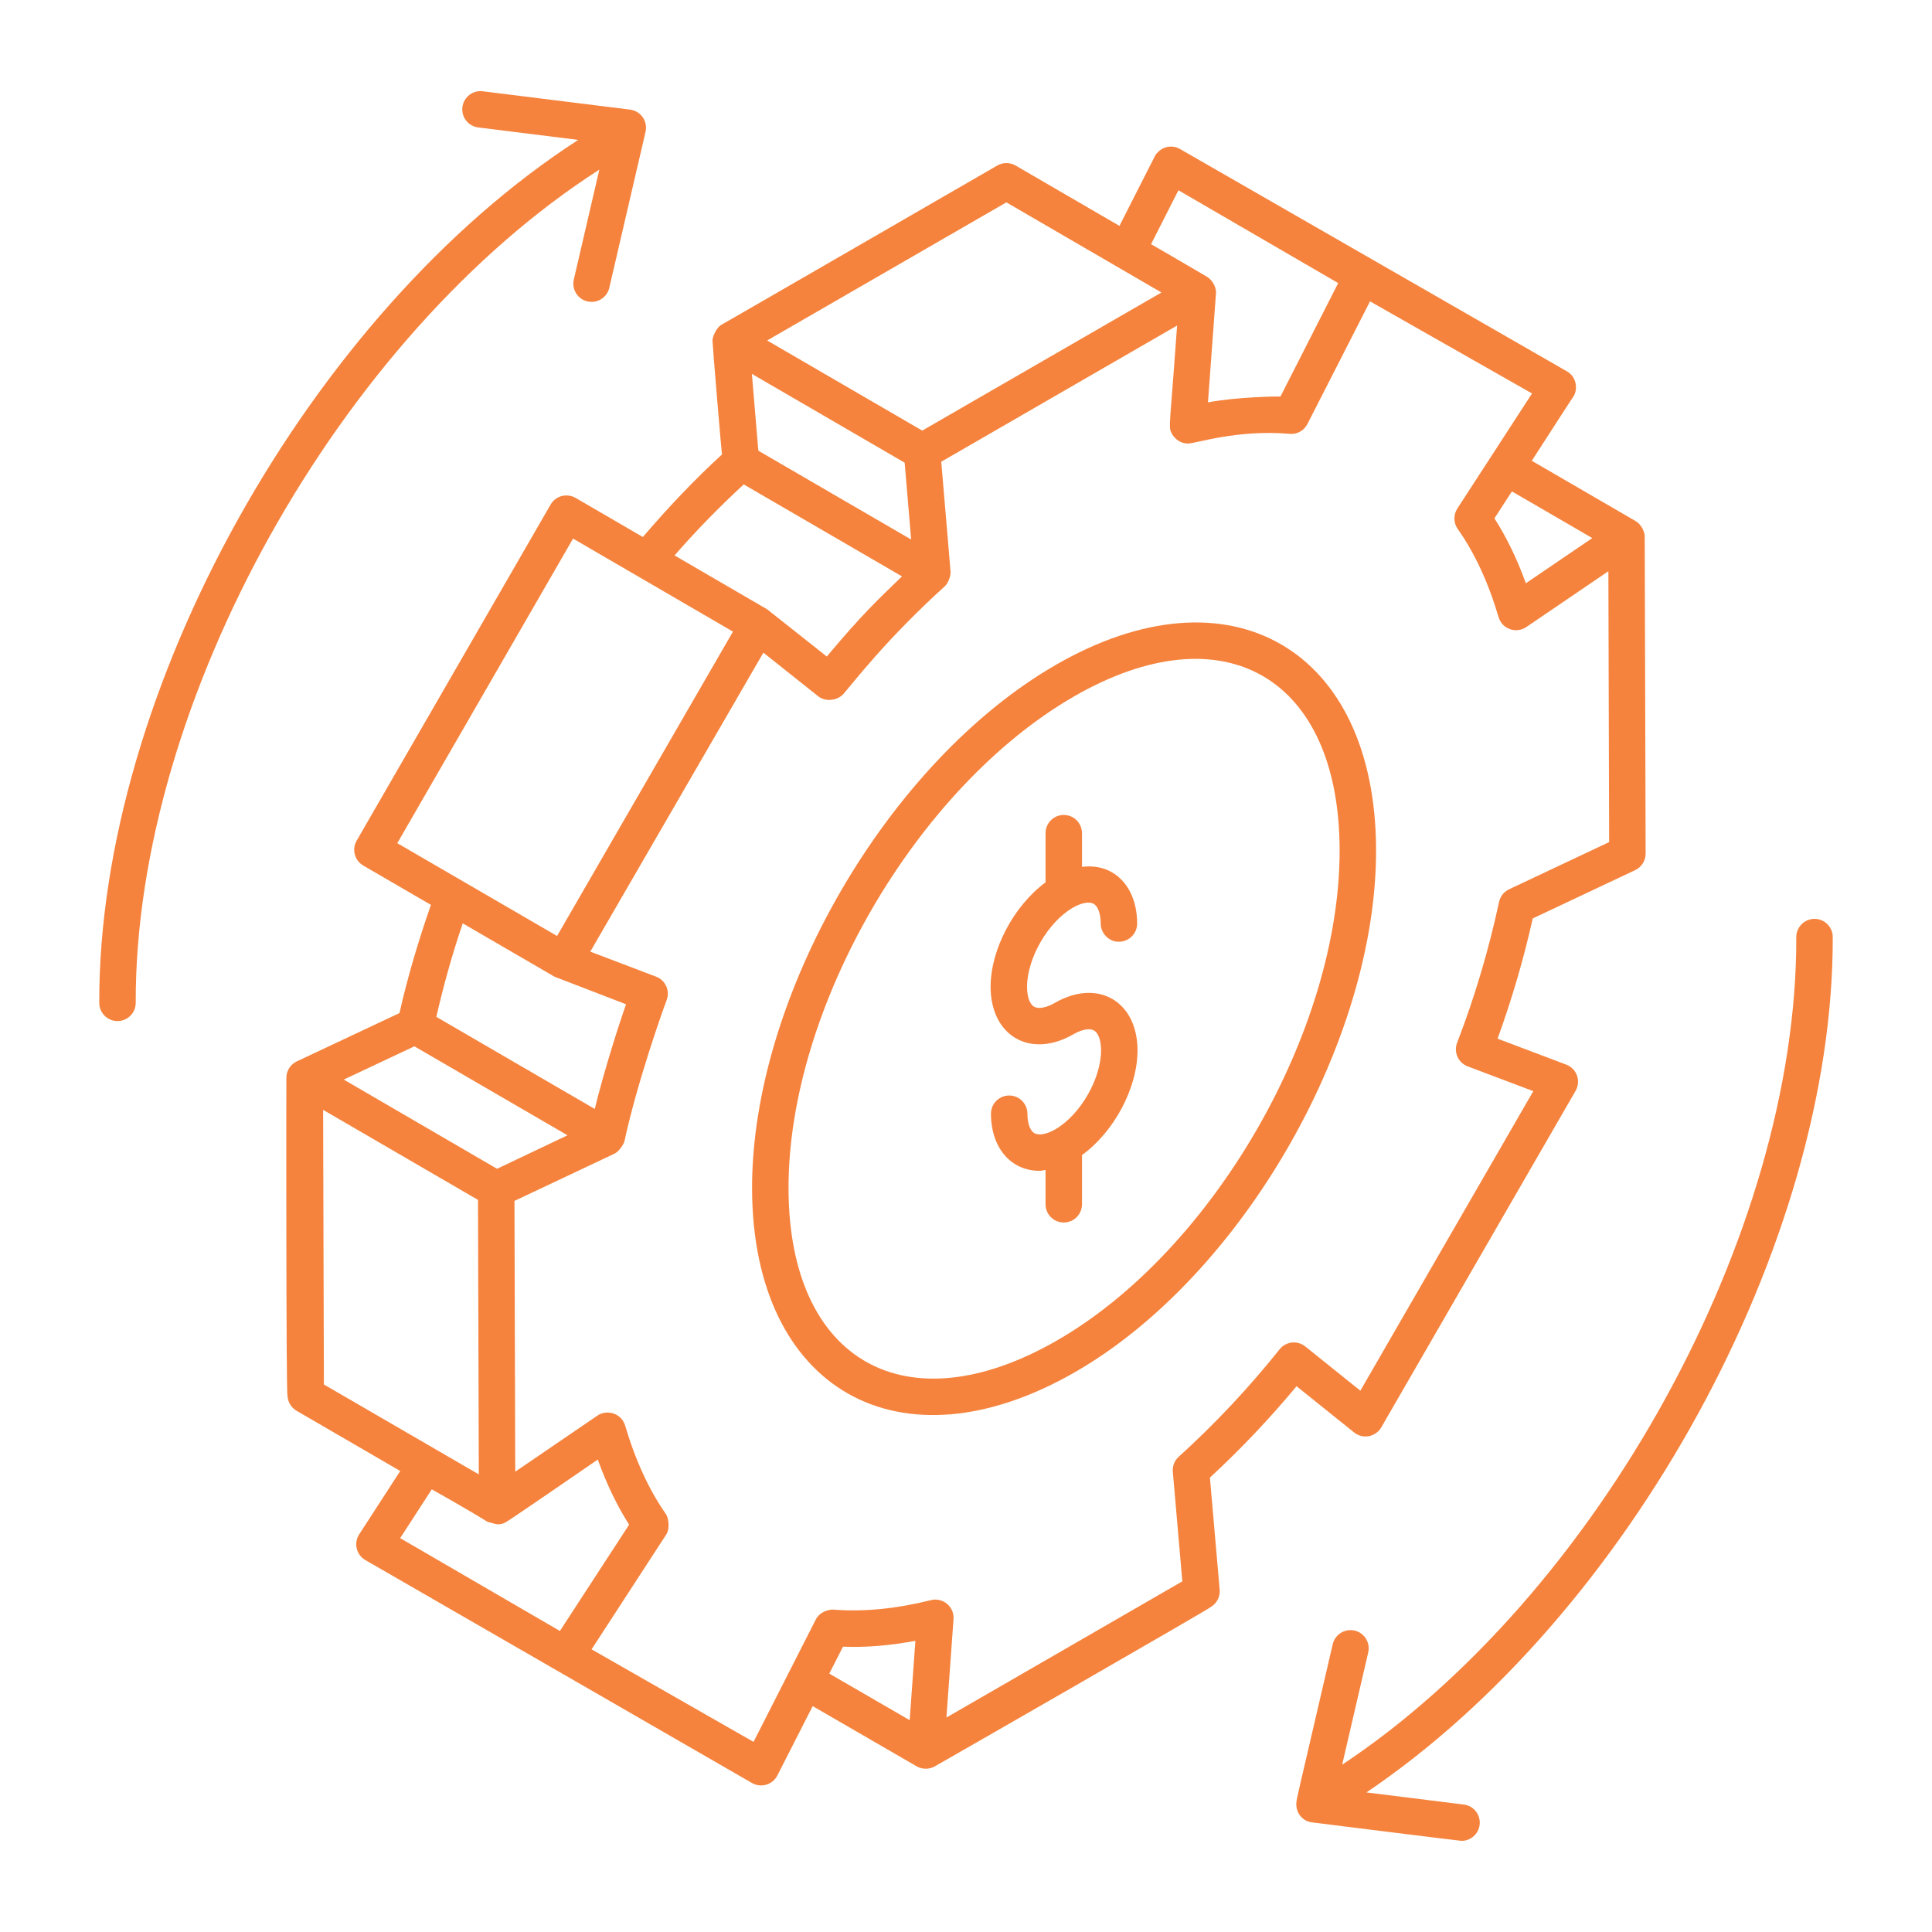
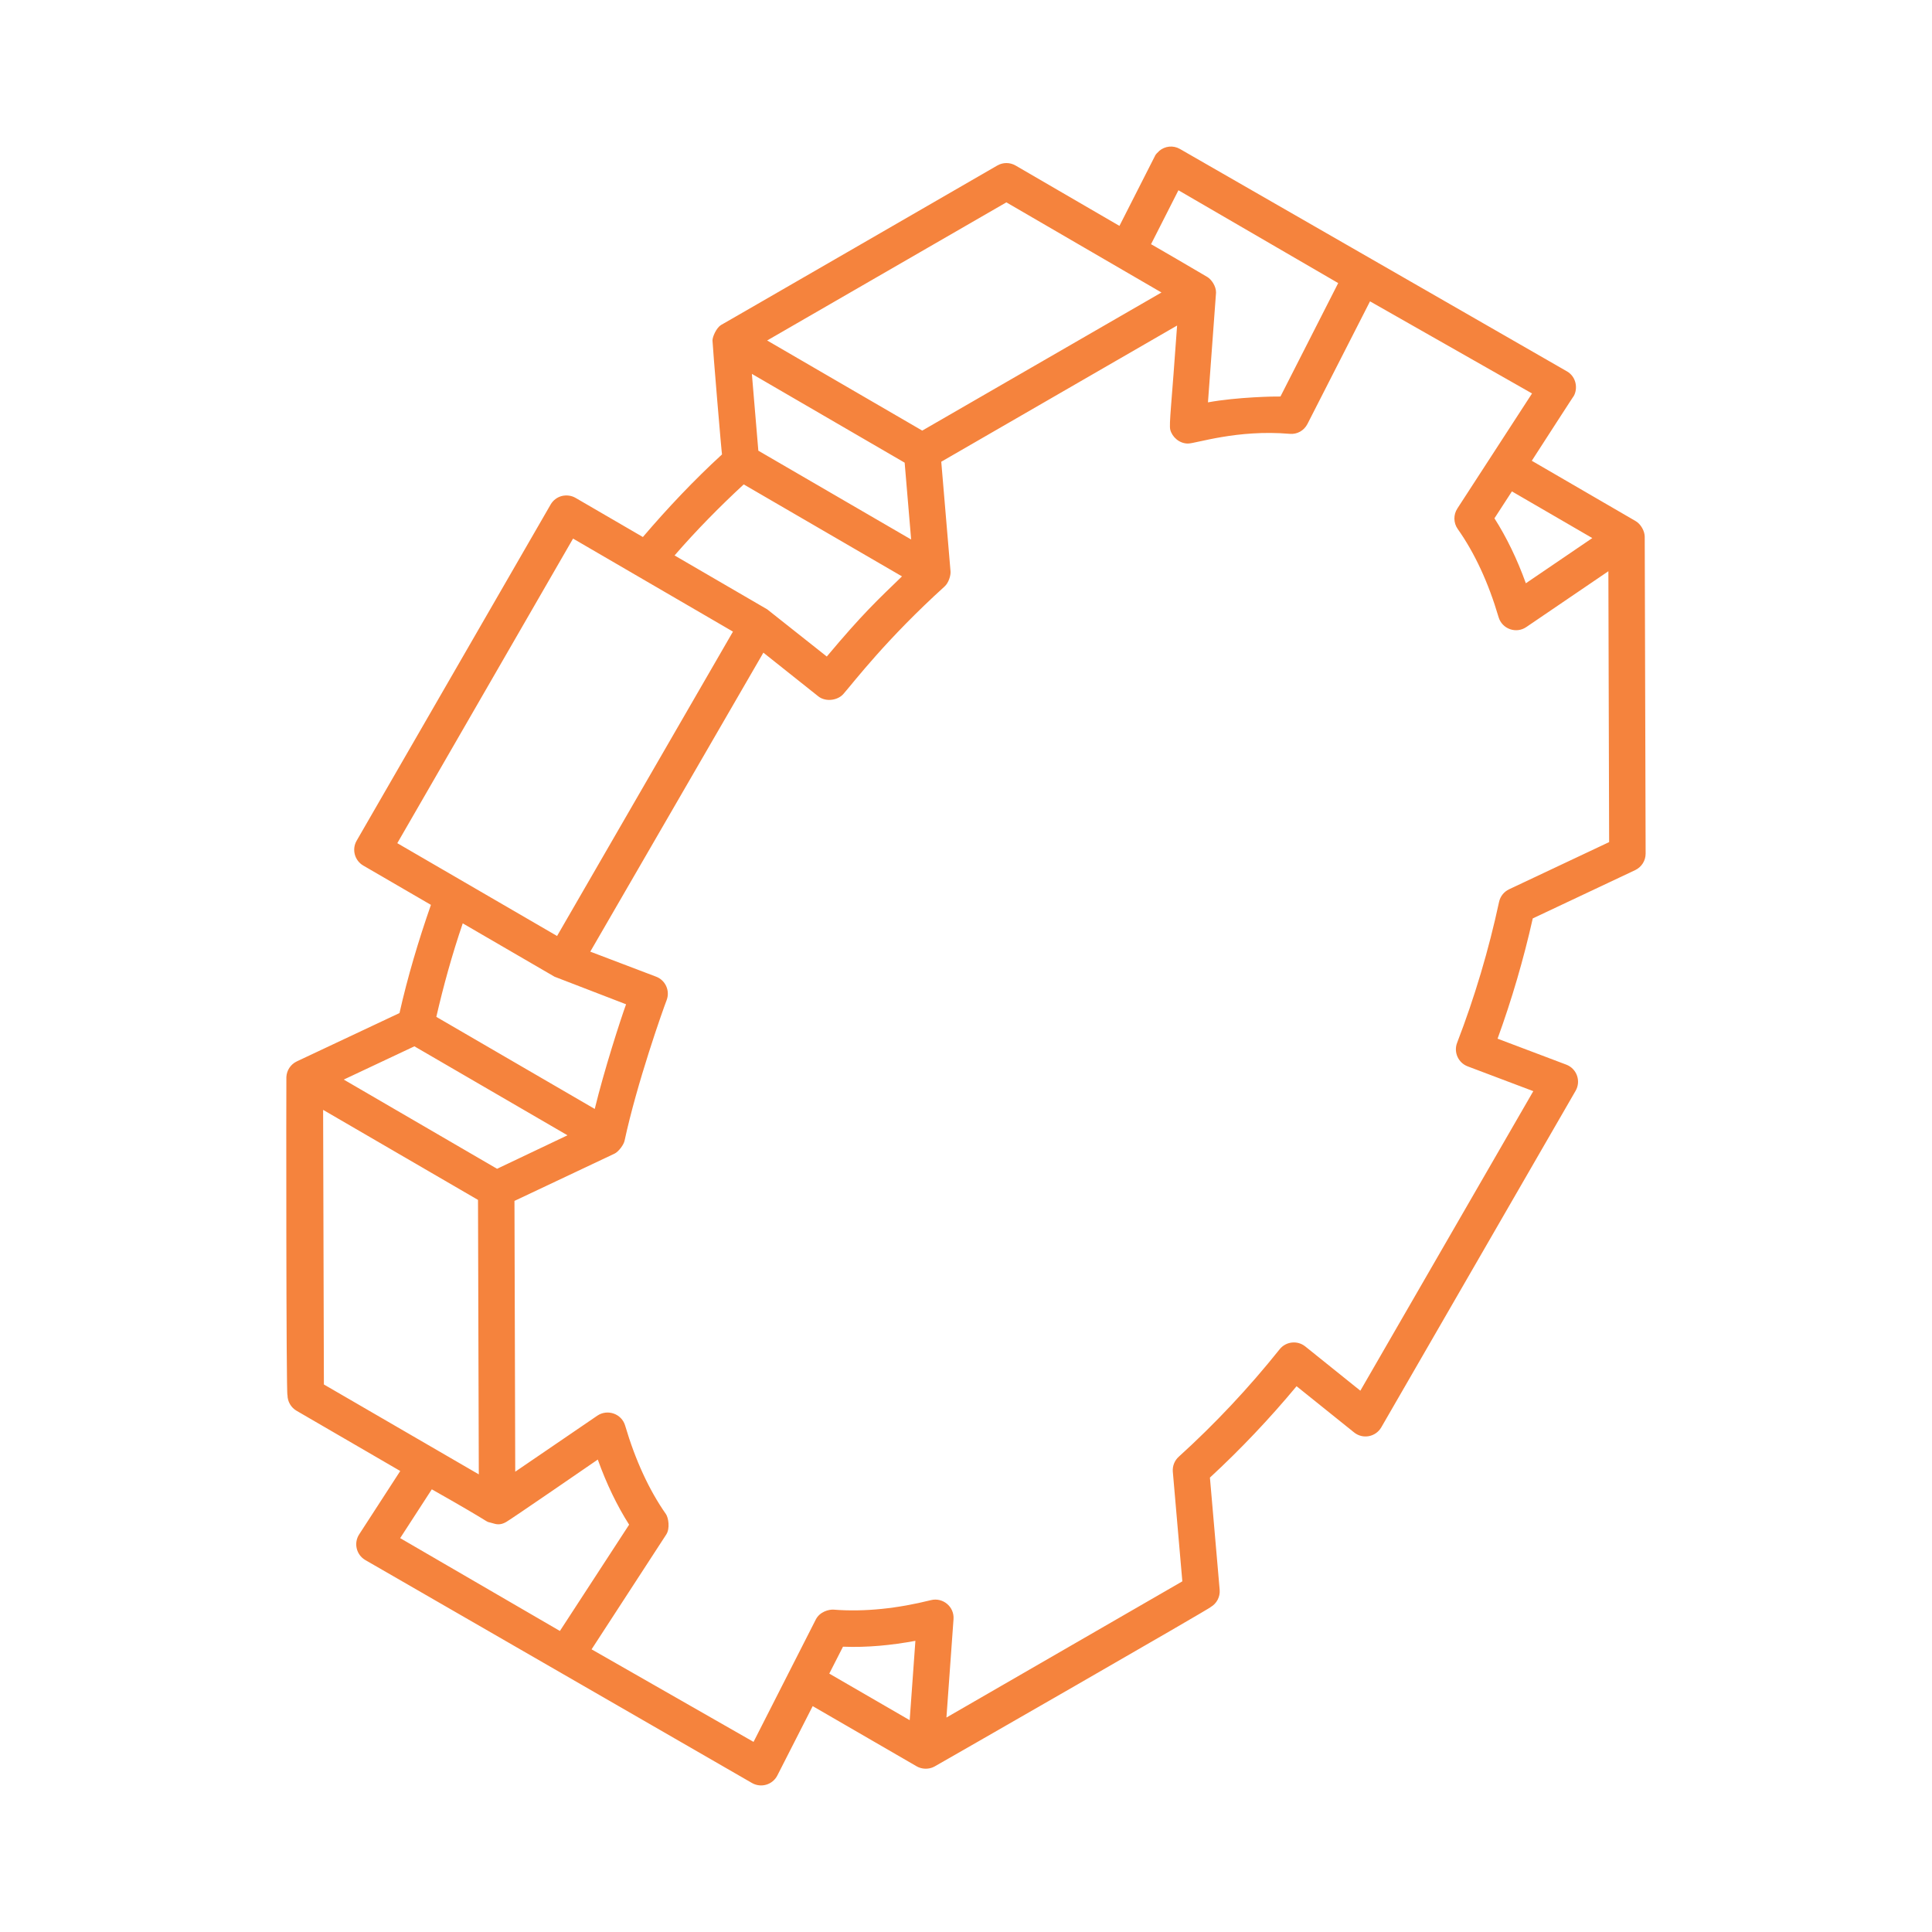
<svg xmlns="http://www.w3.org/2000/svg" width="150" height="150" viewBox="0 0 150 150" fill="none">
  <path d="M126.955 67.556C127.451 67.321 127.768 66.821 127.766 66.273L127.743 58.048C127.74 57.266 127.107 56.636 126.328 56.636H126.323C125.543 56.639 124.91 57.274 124.912 58.054L124.933 65.381L117.167 69.043C116.769 69.231 116.48 69.593 116.387 70.024C115.586 73.752 114.49 77.434 113.13 80.961C112.848 81.692 113.217 82.517 113.951 82.793L119.045 84.717L105.617 107.974L101.342 104.539C100.732 104.048 99.84 104.147 99.351 104.757C96.966 107.745 94.329 110.553 91.517 113.101C91.189 113.397 91.019 113.831 91.058 114.271L91.796 122.775L73.481 133.349L74.031 125.71C74.102 124.744 73.204 124.005 72.279 124.234C69.719 124.874 67.148 125.164 64.724 124.972C64.717 124.972 64.717 124.972 64.717 124.972C64.342 124.948 63.643 125.137 63.337 125.741C63.167 126.073 58.315 135.615 58.505 135.24L45.93 128.054L51.728 119.138C52.033 118.672 51.899 117.835 51.701 117.551C50.399 115.694 49.333 113.383 48.536 110.683C48.259 109.747 47.15 109.383 46.372 109.915C46.083 110.112 39.603 114.536 40.003 114.263C40.002 113.98 39.94 92.034 39.943 93.238C42.16 92.191 48.084 89.393 47.704 89.573C48.033 89.418 48.425 88.873 48.489 88.575C49.455 84.081 51.463 78.411 51.755 77.66C52.04 76.92 51.663 76.1 50.939 75.828C50.654 75.72 45.502 73.761 45.829 73.885C45.998 73.594 60.164 49.126 59.269 50.672C59.553 50.899 63.806 54.282 63.521 54.055L63.53 54.063C64.115 54.527 65.073 54.378 65.502 53.855C66.313 52.928 68.813 49.637 73.34 45.531C73.656 45.245 73.825 44.672 73.799 44.364L73.079 35.849L91.39 25.274C90.961 31.407 90.752 32.935 90.86 33.367C91.004 33.928 91.561 34.437 92.231 34.437C92.851 34.437 96.034 33.334 100.129 33.682C100.711 33.74 101.25 33.428 101.511 32.914C101.662 32.619 106.675 22.795 106.368 23.397L118.947 30.548C118.444 31.323 112.96 39.771 113.147 39.483C112.832 39.97 112.844 40.597 113.177 41.07C114.497 42.938 115.562 45.24 116.349 47.913C116.622 48.845 117.724 49.22 118.502 48.684L124.874 44.35L124.912 58.054C124.915 58.833 125.548 59.463 126.328 59.463H126.332C127.114 59.461 127.745 58.825 127.743 58.043L127.696 41.675C127.694 41.248 127.412 40.702 126.984 40.453L118.928 35.774C119.477 34.926 122.352 30.46 122.178 30.763C122.518 30.171 122.391 29.259 121.661 28.834C118.587 27.068 132.794 35.232 91.604 11.563C91.076 11.261 90.448 11.345 90.01 11.708C89.994 11.721 89.985 11.74 89.97 11.753C89.861 11.852 89.754 11.954 89.677 12.088C89.668 12.105 89.668 12.124 89.659 12.142C89.656 12.148 89.65 12.151 89.647 12.157L86.913 17.538L78.849 12.851C78.408 12.597 77.868 12.597 77.429 12.851C76.835 13.194 55.687 25.417 55.978 25.233C55.613 25.464 55.318 26.149 55.317 26.432C55.316 26.717 56.049 35.562 56.061 35.277C53.898 37.26 51.85 39.426 49.913 41.694L44.69 38.657C44.367 38.469 43.981 38.422 43.614 38.511C43.25 38.607 42.939 38.845 42.751 39.171L27.69 65.27C27.3 65.945 27.531 66.81 28.205 67.202L33.457 70.254C32.477 73.065 31.64 75.883 31.017 78.653L23.045 82.406C22.57 82.63 22.257 83.1 22.234 83.625C22.221 83.909 22.213 108.592 22.32 108.309C22.321 108.812 22.589 109.276 23.024 109.531L31.075 114.208L27.886 119.129C27.45 119.796 27.655 120.709 28.363 121.122C31.433 122.892 17.241 114.709 58.389 138.435C59.091 138.831 59.981 138.573 60.352 137.849L63.097 132.463L71.168 137.136C71.554 137.361 72.094 137.398 72.539 137.161C72.824 137.009 94.277 124.698 93.992 124.773C94.467 124.5 94.742 123.974 94.694 123.427L93.938 114.721C96.322 112.518 98.578 110.139 100.665 107.626L105.132 111.214C105.809 111.76 106.808 111.567 107.243 110.818L122.33 84.689C122.765 83.935 122.42 82.965 121.604 82.658L116.271 80.643C117.374 77.608 118.292 74.477 119.003 71.306L126.955 67.556ZM123.625 41.776L118.467 45.285C117.794 43.419 116.977 41.73 116.029 40.241L117.385 38.152L123.625 41.776ZM58.877 34.992L58.375 29.028L70.237 35.922L70.741 41.887L58.877 34.992ZM91.493 14.772L103.897 21.979C103.747 22.274 99.124 31.357 99.415 30.785C99.082 30.771 96.056 30.821 93.787 31.239C93.851 30.367 93.553 34.396 94.413 22.715C94.415 22.183 94.033 21.69 93.75 21.513C93.465 21.334 89.081 18.782 89.365 18.962L91.493 14.772ZM78.134 15.711C79.299 16.388 90.748 23.043 90.175 22.709L71.603 33.432L59.561 26.435L78.134 15.711ZM57.742 37.609L70.03 44.75C68.133 46.587 66.993 47.633 64.192 50.973C63.908 50.748 60.213 47.822 59.564 47.308L52.373 43.125C54.066 41.171 55.874 39.338 57.742 37.609ZM44.492 41.816C46.465 42.964 57.209 49.214 56.907 49.039C56.743 49.322 42.335 74.256 43.251 72.67C42.965 72.503 30.559 65.297 30.846 65.464L44.492 41.816ZM43.054 75.831C43.359 75.948 48.962 78.109 48.608 77.973C48.18 79.148 46.902 83.102 46.176 86.098L33.876 78.949C34.427 76.552 35.097 74.124 35.927 71.689L43.054 75.831ZM32.174 81.236L44.06 88.144L38.592 90.744L26.689 83.818L32.174 81.236ZM25.087 86.17L37.112 93.16L37.174 114.469C36.89 114.304 24.352 107.029 25.147 107.491L25.087 86.17ZM33.525 115.631C38.834 118.63 37.431 118.025 38.208 118.251C38.491 118.334 38.812 118.451 39.303 118.165C39.757 117.901 45.979 113.617 46.412 113.32C47.086 115.197 47.901 116.889 48.845 118.375L43.471 126.628L31.069 119.42L33.525 115.631ZM65.45 127.849C67.313 127.924 69.23 127.736 71.071 127.394L70.628 133.554L64.385 129.938L65.45 127.849Z" fill="#F5833D" />
-   <path d="M81.957 51.631C68.921 59.157 58.349 77.406 58.391 92.306C58.437 107.843 69.826 114.412 83.521 106.499C96.421 99.05 106.881 80.867 106.838 65.964C106.793 50.37 95.475 43.819 81.957 51.631ZM104.008 65.969C104.048 79.971 94.223 97.052 82.106 104.05C70.358 110.833 61.258 105.702 61.221 92.301C61.182 78.302 71.12 61.155 83.372 54.079C95.026 47.357 103.971 52.594 104.008 65.969Z" fill="#F5833D" />
-   <path d="M86.352 77.554C85.104 76.838 83.488 76.949 81.911 77.856C81.238 78.245 80.633 78.356 80.286 78.16C79.946 77.963 79.743 77.391 79.74 76.631C79.735 74.409 81.364 71.587 83.299 70.471C83.968 70.086 84.572 69.981 84.912 70.172C85.251 70.368 85.456 70.94 85.459 71.706C85.462 72.485 86.129 73.14 86.878 73.115C87.66 73.113 88.292 72.477 88.289 71.695C88.283 69.885 87.566 68.436 86.323 67.721C85.639 67.325 84.842 67.202 84.006 67.3V64.689C84.006 63.906 83.374 63.273 82.591 63.273C81.809 63.273 81.176 63.906 81.176 64.689V68.507C78.73 70.307 76.903 73.7 76.91 76.639C76.916 78.45 77.632 79.898 78.875 80.614C80.12 81.327 81.744 81.219 83.326 80.307C83.993 79.923 84.595 79.81 84.941 80.009C85.281 80.205 85.484 80.777 85.486 81.54C85.493 83.751 83.87 86.564 81.94 87.678C81.266 88.068 80.657 88.178 80.311 87.982C79.974 87.789 79.771 87.222 79.768 86.465C79.765 85.686 79.132 85.055 78.353 85.055H78.349C77.567 85.058 76.935 85.694 76.938 86.476C76.943 88.278 77.659 89.721 78.9 90.437C79.445 90.749 80.061 90.904 80.713 90.904C80.863 90.904 81.023 90.851 81.176 90.835V93.499C81.176 94.281 81.809 94.914 82.591 94.914C83.374 94.914 84.006 94.281 84.006 93.499V89.678C86.475 87.893 88.326 84.483 88.317 81.529C88.311 79.718 87.595 78.27 86.352 77.554Z" fill="#F5833D" />
-   <path d="M46.532 13.17L44.551 21.702C44.347 22.582 45.006 23.438 45.93 23.438C46.573 23.438 47.156 22.996 47.306 22.343L50.119 10.235C50.21 9.845 50.131 9.433 49.902 9.105C49.672 8.776 49.313 8.56 48.915 8.51L37.48 7.087C36.725 6.982 35.997 7.54 35.901 8.317C35.805 9.091 36.355 9.798 37.131 9.895L44.895 10.862C24.121 24.273 7.638 53.639 7.707 77.864C7.71 78.646 8.343 79.276 9.122 79.276H9.126C9.907 79.273 10.54 78.638 10.537 77.858C10.471 54.449 26.437 26.061 46.532 13.17Z" fill="#F5833D" />
-   <path d="M140.879 71.34H140.874C140.094 71.343 139.461 71.978 139.464 72.758C139.53 95.897 123.953 123.904 104.205 137.011L106.228 128.297C106.405 127.535 105.932 126.775 105.171 126.598C104.411 126.423 103.647 126.896 103.473 127.656C100.516 140.385 100.724 139.431 100.658 139.881C100.554 140.66 101.059 141.389 101.864 141.489C101.998 141.506 113.34 142.924 113.475 142.924C114.178 142.924 114.789 142.399 114.878 141.683C114.974 140.909 114.424 140.201 113.648 140.105L106.088 139.163C126.399 125.471 142.362 96.614 142.294 72.752C142.291 71.97 141.658 71.34 140.879 71.34Z" fill="#F5833D" />
</svg>